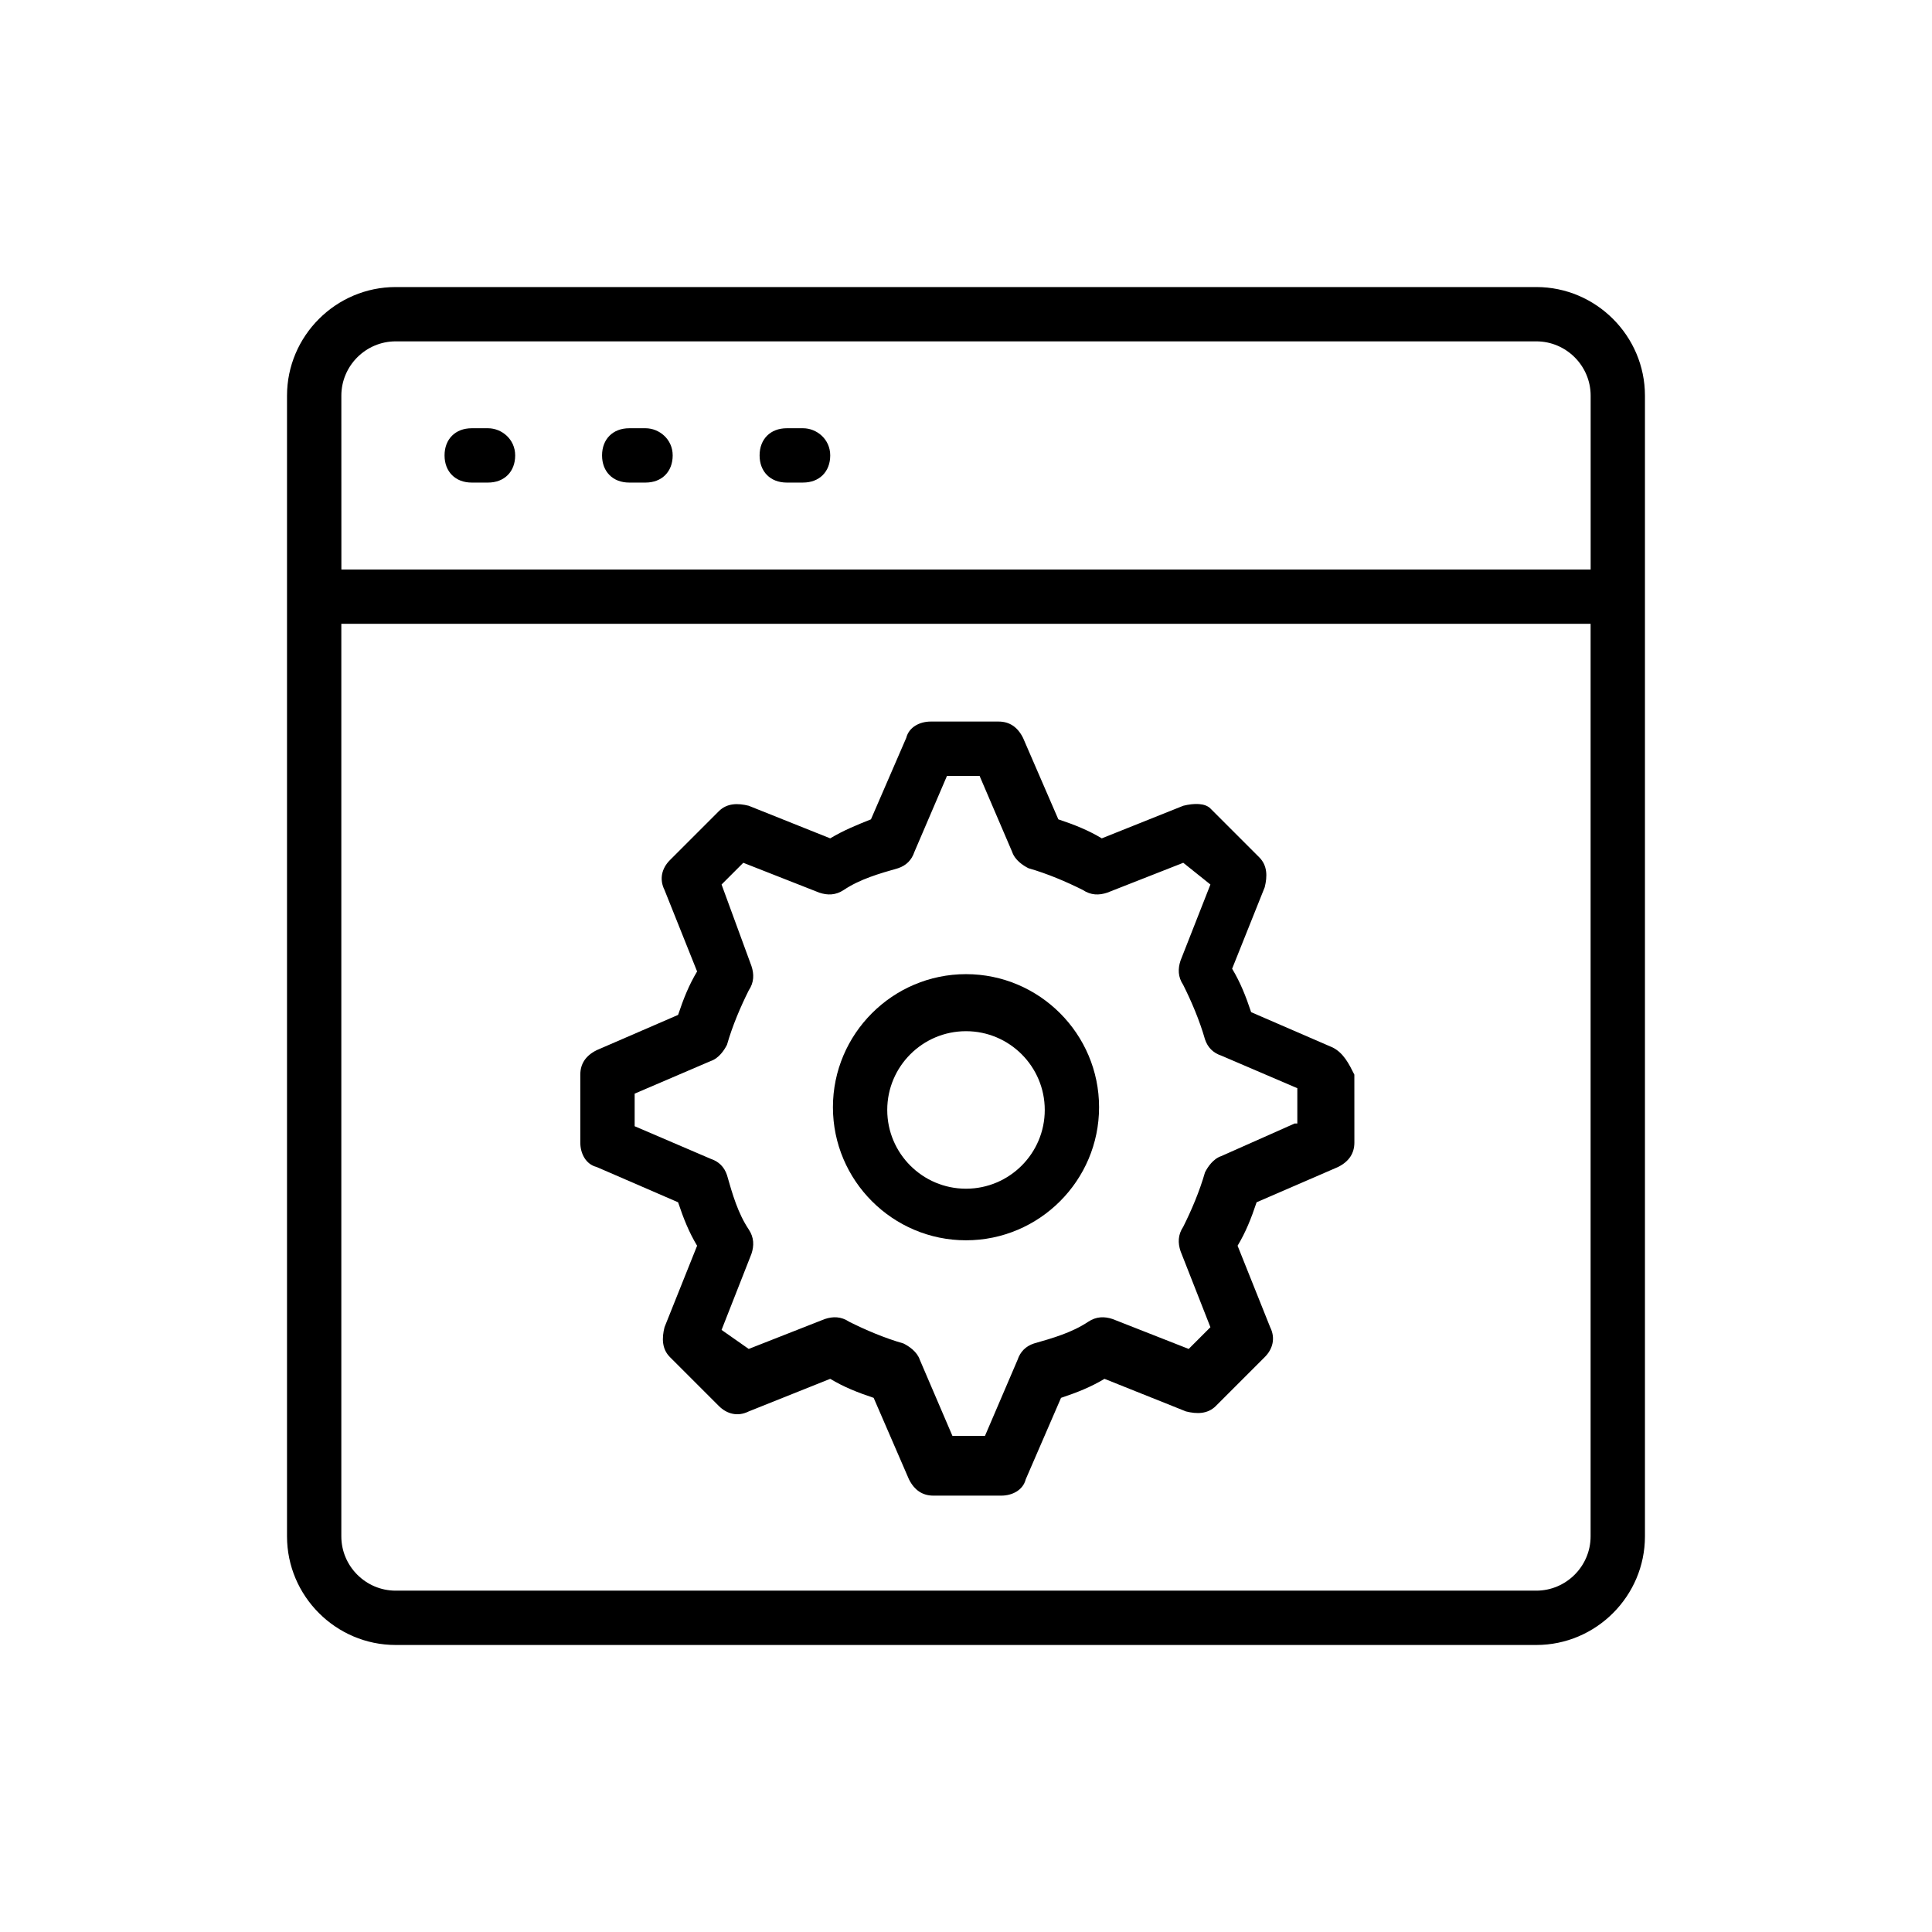
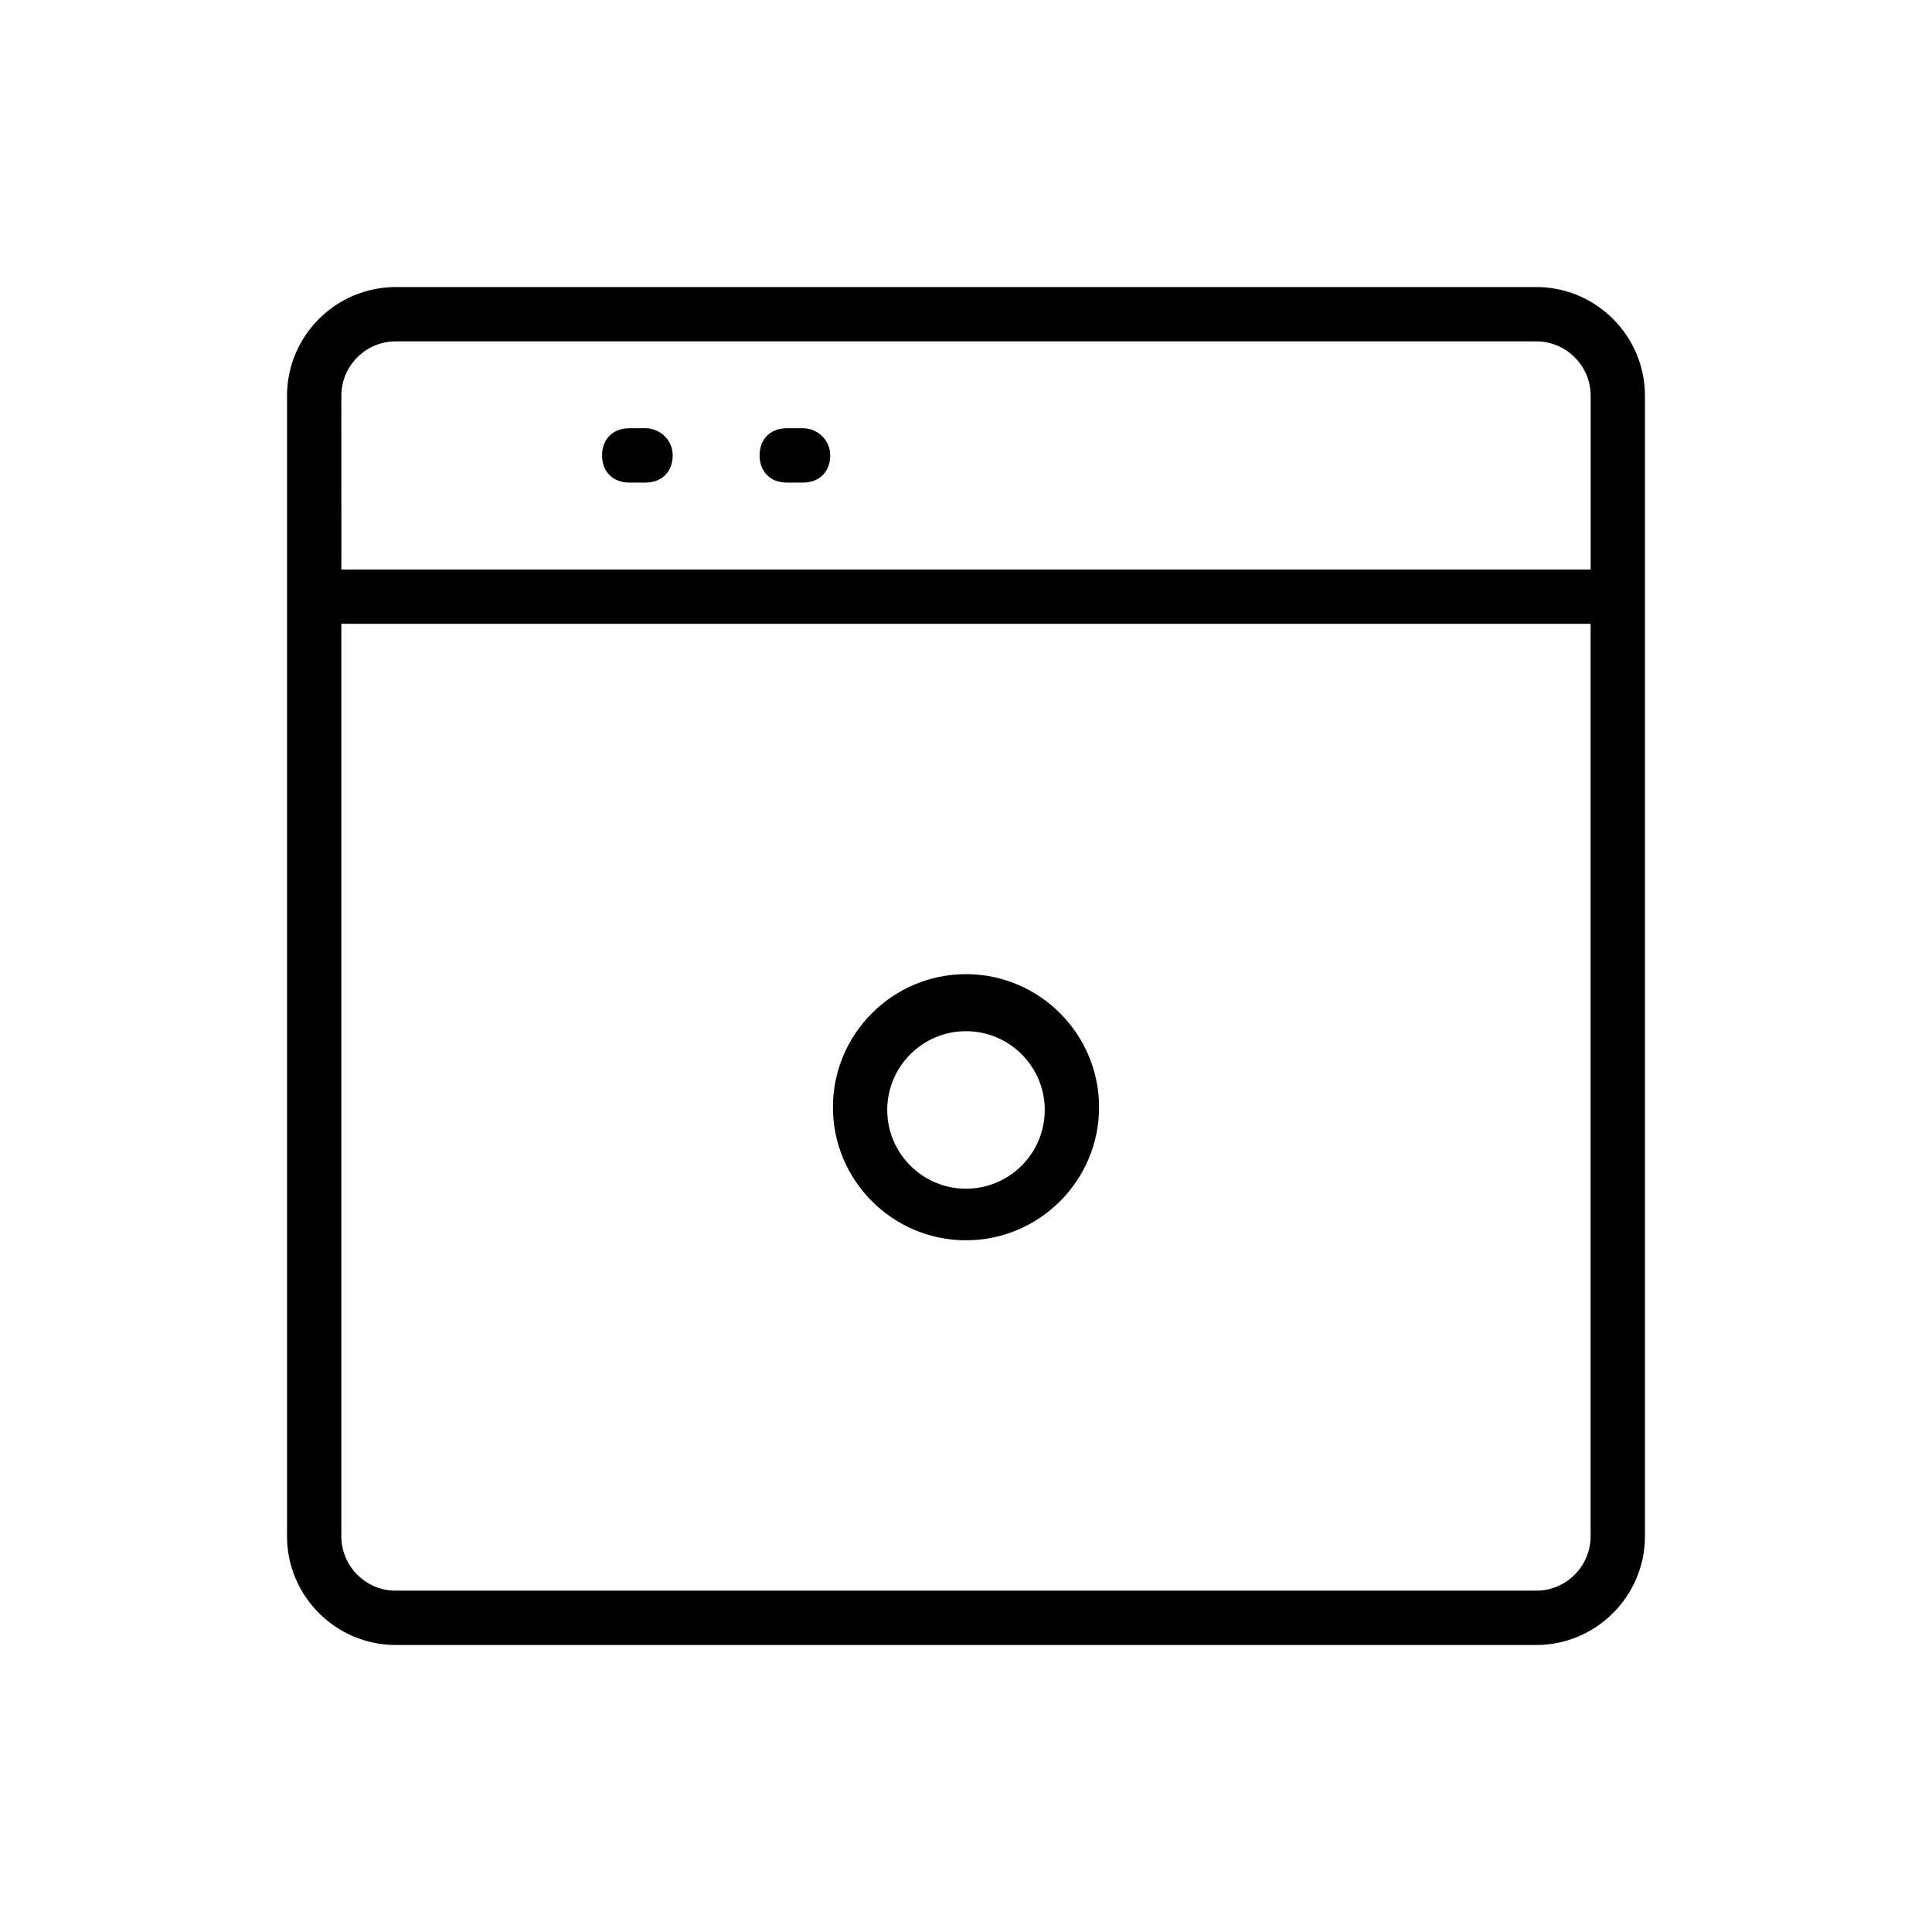
<svg xmlns="http://www.w3.org/2000/svg" fill="#000000" width="800px" height="800px" version="1.1" viewBox="144 144 512 512">
  <g>
-     <path d="m551.14 220.07h-302.29c-15.836 0-28.789 12.957-28.789 28.789v302.29c0 15.836 12.957 28.789 28.789 28.789h302.29c15.836 0 28.789-12.957 28.789-28.789v-302.29c0-15.832-12.953-28.789-28.789-28.789zm-316.68 28.789c0-7.918 6.477-14.395 14.395-14.395h302.29c7.918 0 14.395 6.477 14.395 14.395v46.062h-331.07zm316.68 316.68h-302.29c-7.918 0-14.395-6.477-14.395-14.395v-241.83h331.07v241.83c0 7.918-6.477 14.395-14.395 14.395z" />
-     <path d="m273.33 257.49h-4.32c-4.32 0-7.199 2.879-7.199 7.199 0 4.32 2.879 7.199 7.199 7.199h4.32c4.32 0 7.199-2.879 7.199-7.199-0.004-4.32-3.602-7.199-7.199-7.199z" />
+     <path d="m551.14 220.07h-302.29c-15.836 0-28.789 12.957-28.789 28.789v302.29c0 15.836 12.957 28.789 28.789 28.789h302.29c15.836 0 28.789-12.957 28.789-28.789v-302.29c0-15.832-12.953-28.789-28.789-28.789zm-316.68 28.789c0-7.918 6.477-14.395 14.395-14.395h302.29c7.918 0 14.395 6.477 14.395 14.395v46.062h-331.07zm316.68 316.68h-302.29c-7.918 0-14.395-6.477-14.395-14.395v-241.83h331.07v241.83c0 7.918-6.477 14.395-14.395 14.395" />
    <path d="m315.07 257.49h-4.32c-4.32 0-7.199 2.879-7.199 7.199 0 4.32 2.879 7.199 7.199 7.199h4.32c4.32 0 7.199-2.879 7.199-7.199 0-4.32-3.602-7.199-7.199-7.199z" />
    <path d="m356.82 257.49h-4.32c-4.32 0-7.199 2.879-7.199 7.199 0 4.32 2.879 7.199 7.199 7.199l4.32-0.004c4.32 0 7.199-2.879 7.199-7.199-0.004-4.316-3.602-7.195-7.199-7.195z" />
-     <path d="m497.16 421.59-21.594-9.355c-1.441-4.32-2.879-7.918-5.039-11.516l8.637-21.594c0.719-2.879 0.719-5.758-1.441-7.918l-12.957-12.957c-1.43-1.434-4.309-1.434-7.188-0.715l-21.594 8.637c-3.598-2.16-7.199-3.598-11.516-5.039l-9.355-21.594c-1.441-2.879-3.598-4.32-6.477-4.32h-17.992c-2.879 0-5.758 1.441-6.477 4.32l-9.355 21.594c-3.602 1.441-7.203 2.879-10.801 5.039l-21.594-8.637c-2.879-0.719-5.758-0.719-7.918 1.441l-12.957 12.957c-2.16 2.16-2.879 5.039-1.441 7.918l8.637 21.594c-2.16 3.598-3.598 7.199-5.039 11.516l-21.594 9.355c-2.879 1.441-4.32 3.598-4.32 6.477v17.992c0 2.879 1.441 5.758 4.32 6.477l21.594 9.355c1.441 4.32 2.879 7.918 5.039 11.516l-8.637 21.594c-0.719 2.879-0.719 5.758 1.441 7.918l12.957 12.957c2.16 2.16 5.039 2.879 7.918 1.441l21.594-8.637c3.598 2.16 7.199 3.598 11.516 5.039l9.355 21.594c1.441 2.879 3.598 4.32 6.477 4.32h17.992c2.879 0 5.758-1.441 6.477-4.32l9.355-21.594c4.32-1.441 7.918-2.879 11.516-5.039l21.594 8.637c2.879 0.719 5.758 0.719 7.918-1.441l12.957-12.957c2.16-2.16 2.879-5.039 1.441-7.918l-8.637-21.594c2.16-3.598 3.598-7.199 5.039-11.516l21.594-9.355c2.879-1.441 4.32-3.598 4.32-6.477l-0.008-17.996c-1.438-2.879-2.879-5.758-5.758-7.199zm-10.074 20.152-19.434 8.637c-2.16 0.719-3.598 2.879-4.32 4.32-1.441 5.039-3.598 10.078-5.758 14.395-1.441 2.16-1.441 4.32-0.719 6.477l7.918 20.152-5.758 5.758-20.152-7.918c-2.16-0.719-4.32-0.719-6.477 0.719-4.32 2.879-9.355 4.32-14.395 5.758-2.16 0.719-3.598 2.16-4.32 4.32l-8.637 20.152h-8.637l-8.637-20.152c-0.719-2.16-2.879-3.598-4.32-4.32-5.039-1.441-10.078-3.598-14.395-5.758-2.16-1.441-4.32-1.441-6.477-0.719l-20.152 7.918-7.195-5.039 7.918-20.152c0.719-2.16 0.719-4.32-0.719-6.477-2.879-4.32-4.32-9.355-5.758-14.395-0.719-2.16-2.16-3.598-4.32-4.32l-20.152-8.637v-8.637l20.152-8.637c2.16-0.719 3.598-2.879 4.32-4.32 1.441-5.039 3.598-10.078 5.758-14.395 1.441-2.16 1.441-4.32 0.719-6.477l-7.918-21.59 5.758-5.758 20.152 7.918c2.16 0.719 4.32 0.719 6.477-0.719 4.32-2.879 9.355-4.32 14.395-5.758 2.16-0.719 3.598-2.16 4.32-4.32l8.637-20.152h8.637l8.637 20.152c0.719 2.16 2.879 3.598 4.32 4.32 5.039 1.441 10.078 3.598 14.395 5.758 2.16 1.441 4.32 1.441 6.477 0.719l20.152-7.918 7.195 5.758-7.918 20.152c-0.719 2.16-0.719 4.32 0.719 6.477 2.16 4.32 4.32 9.355 5.758 14.395 0.719 2.16 2.16 3.598 4.32 4.32l20.152 8.637v9.355z" />
    <path d="m400 402.16c-19.434 0-35.266 15.836-35.266 35.266 0 19.434 15.836 35.266 35.266 35.266 19.434 0 35.266-15.836 35.266-35.266s-15.836-35.266-35.266-35.266zm0 56.859c-11.516 0-20.871-9.355-20.871-20.871s9.355-20.871 20.871-20.871 20.871 9.355 20.871 20.871-9.355 20.871-20.871 20.871z" />
  </g>
</svg>